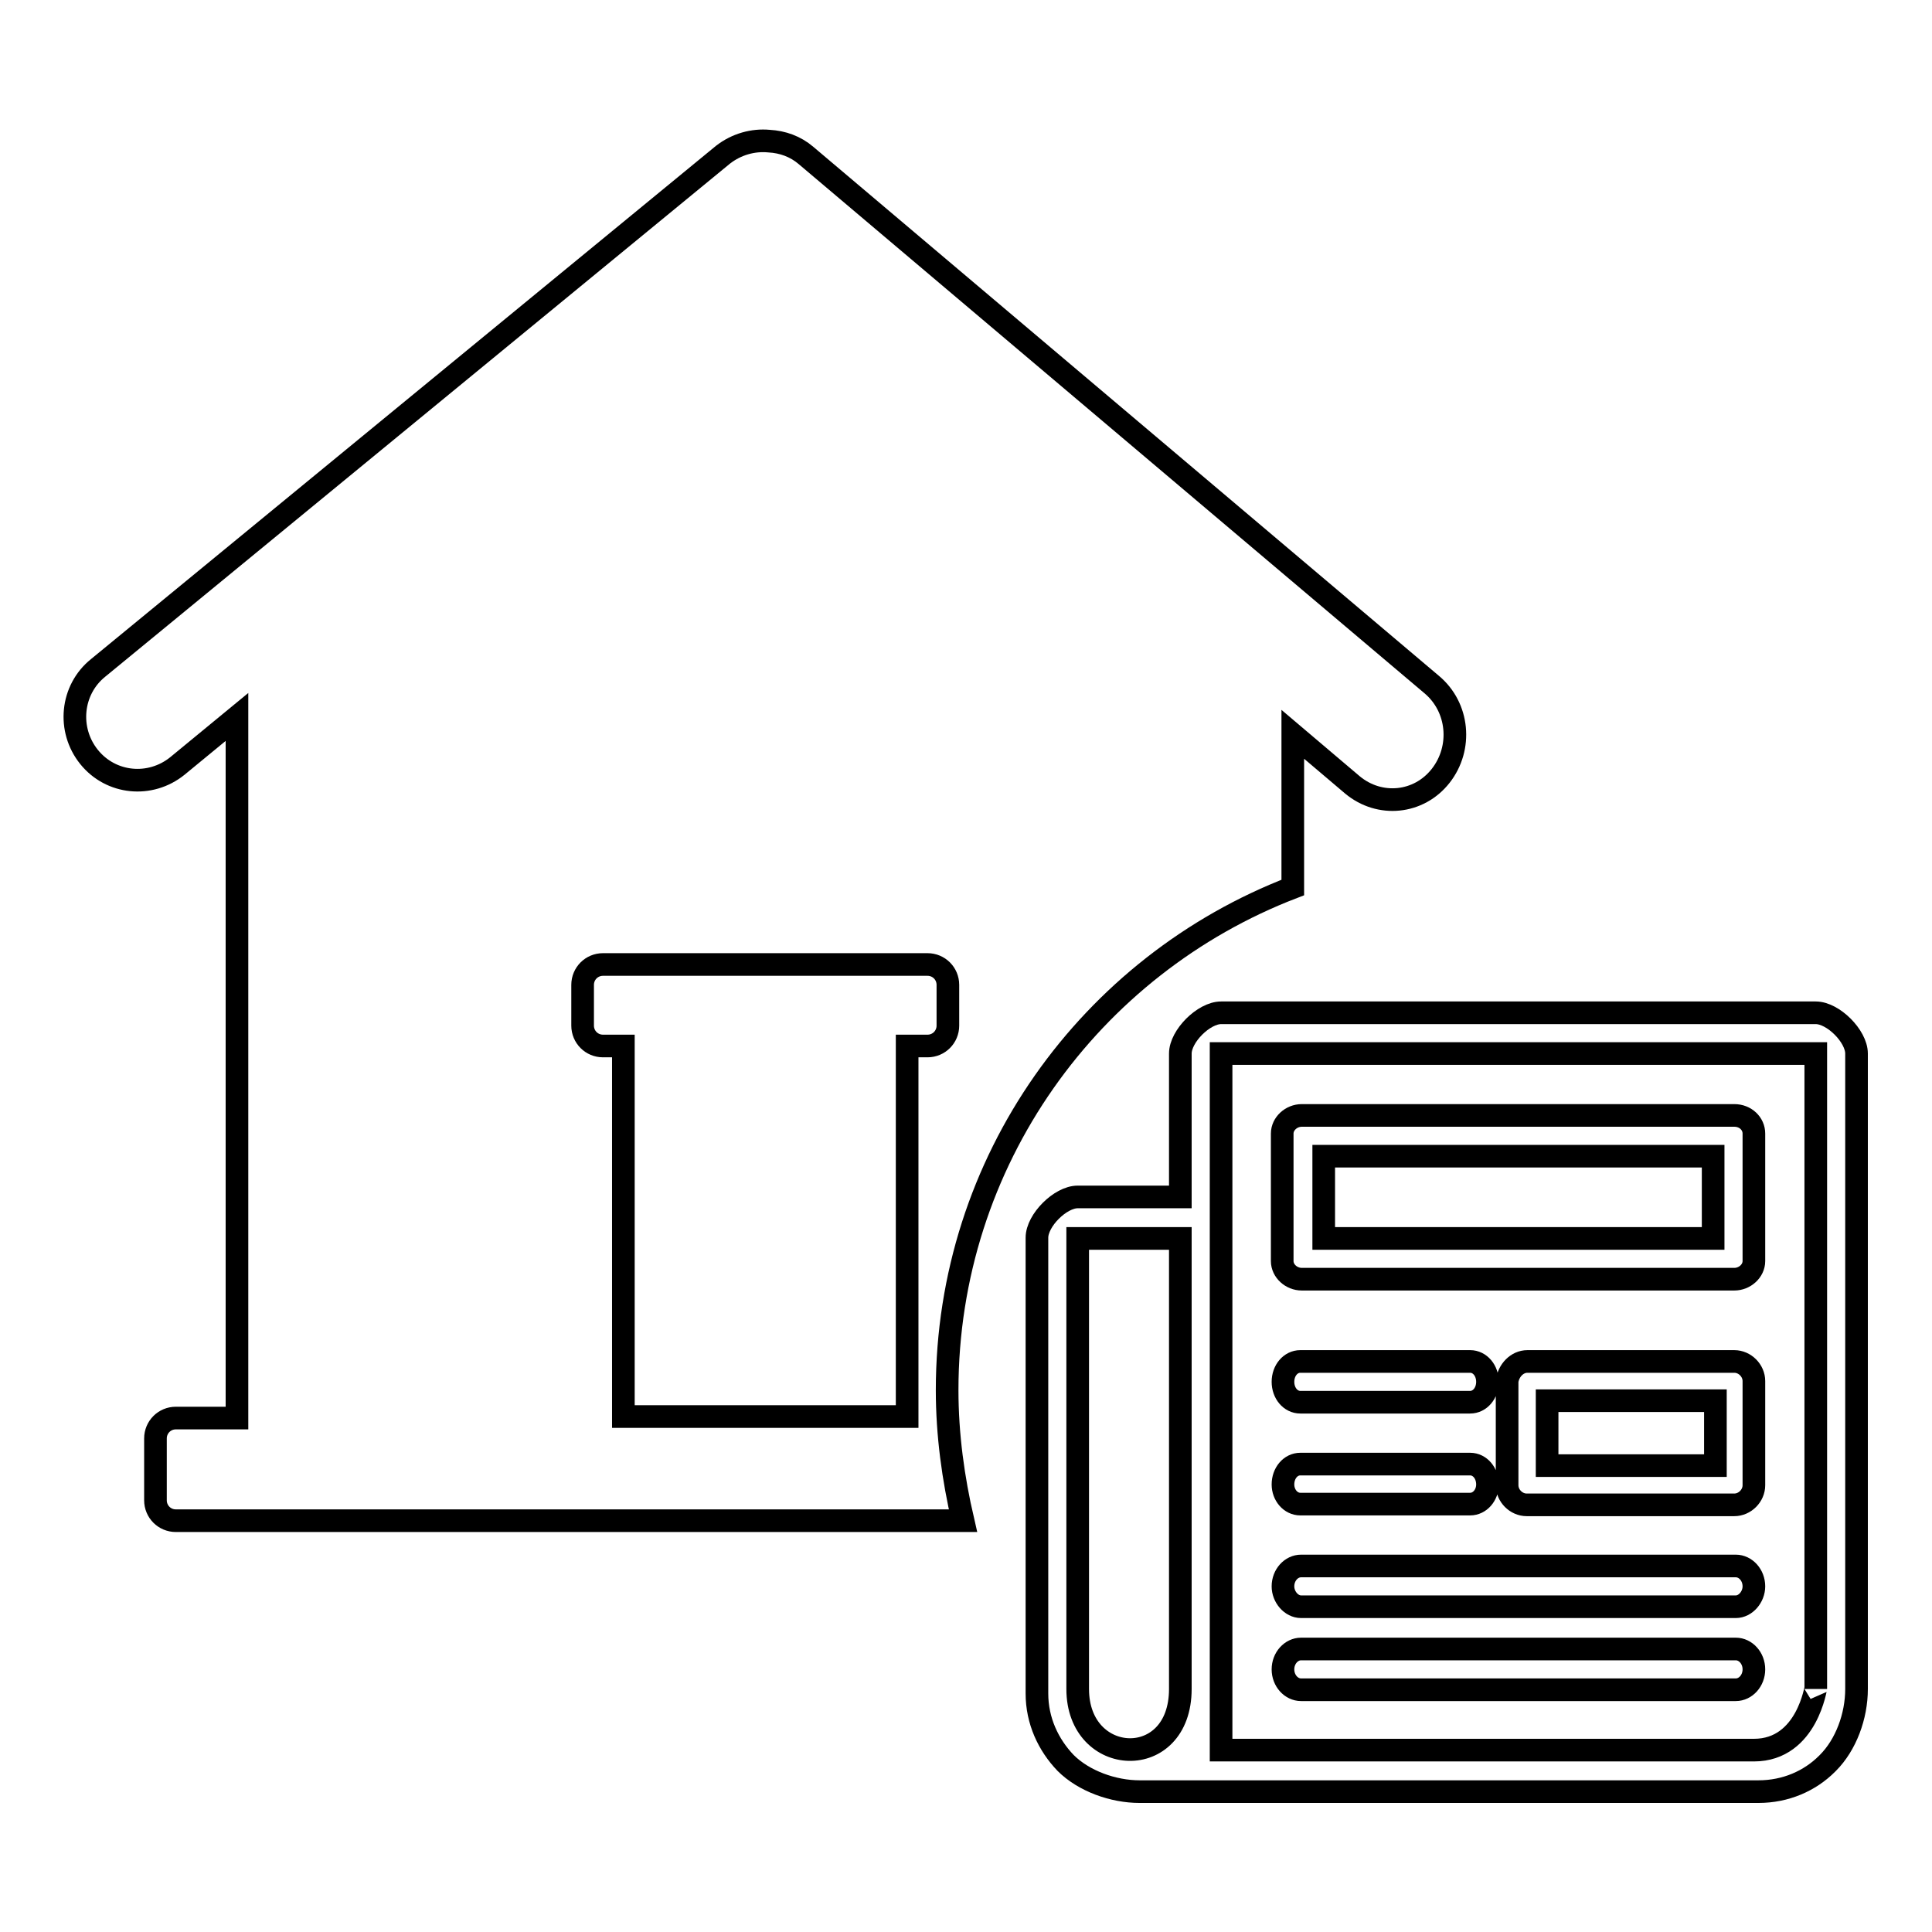
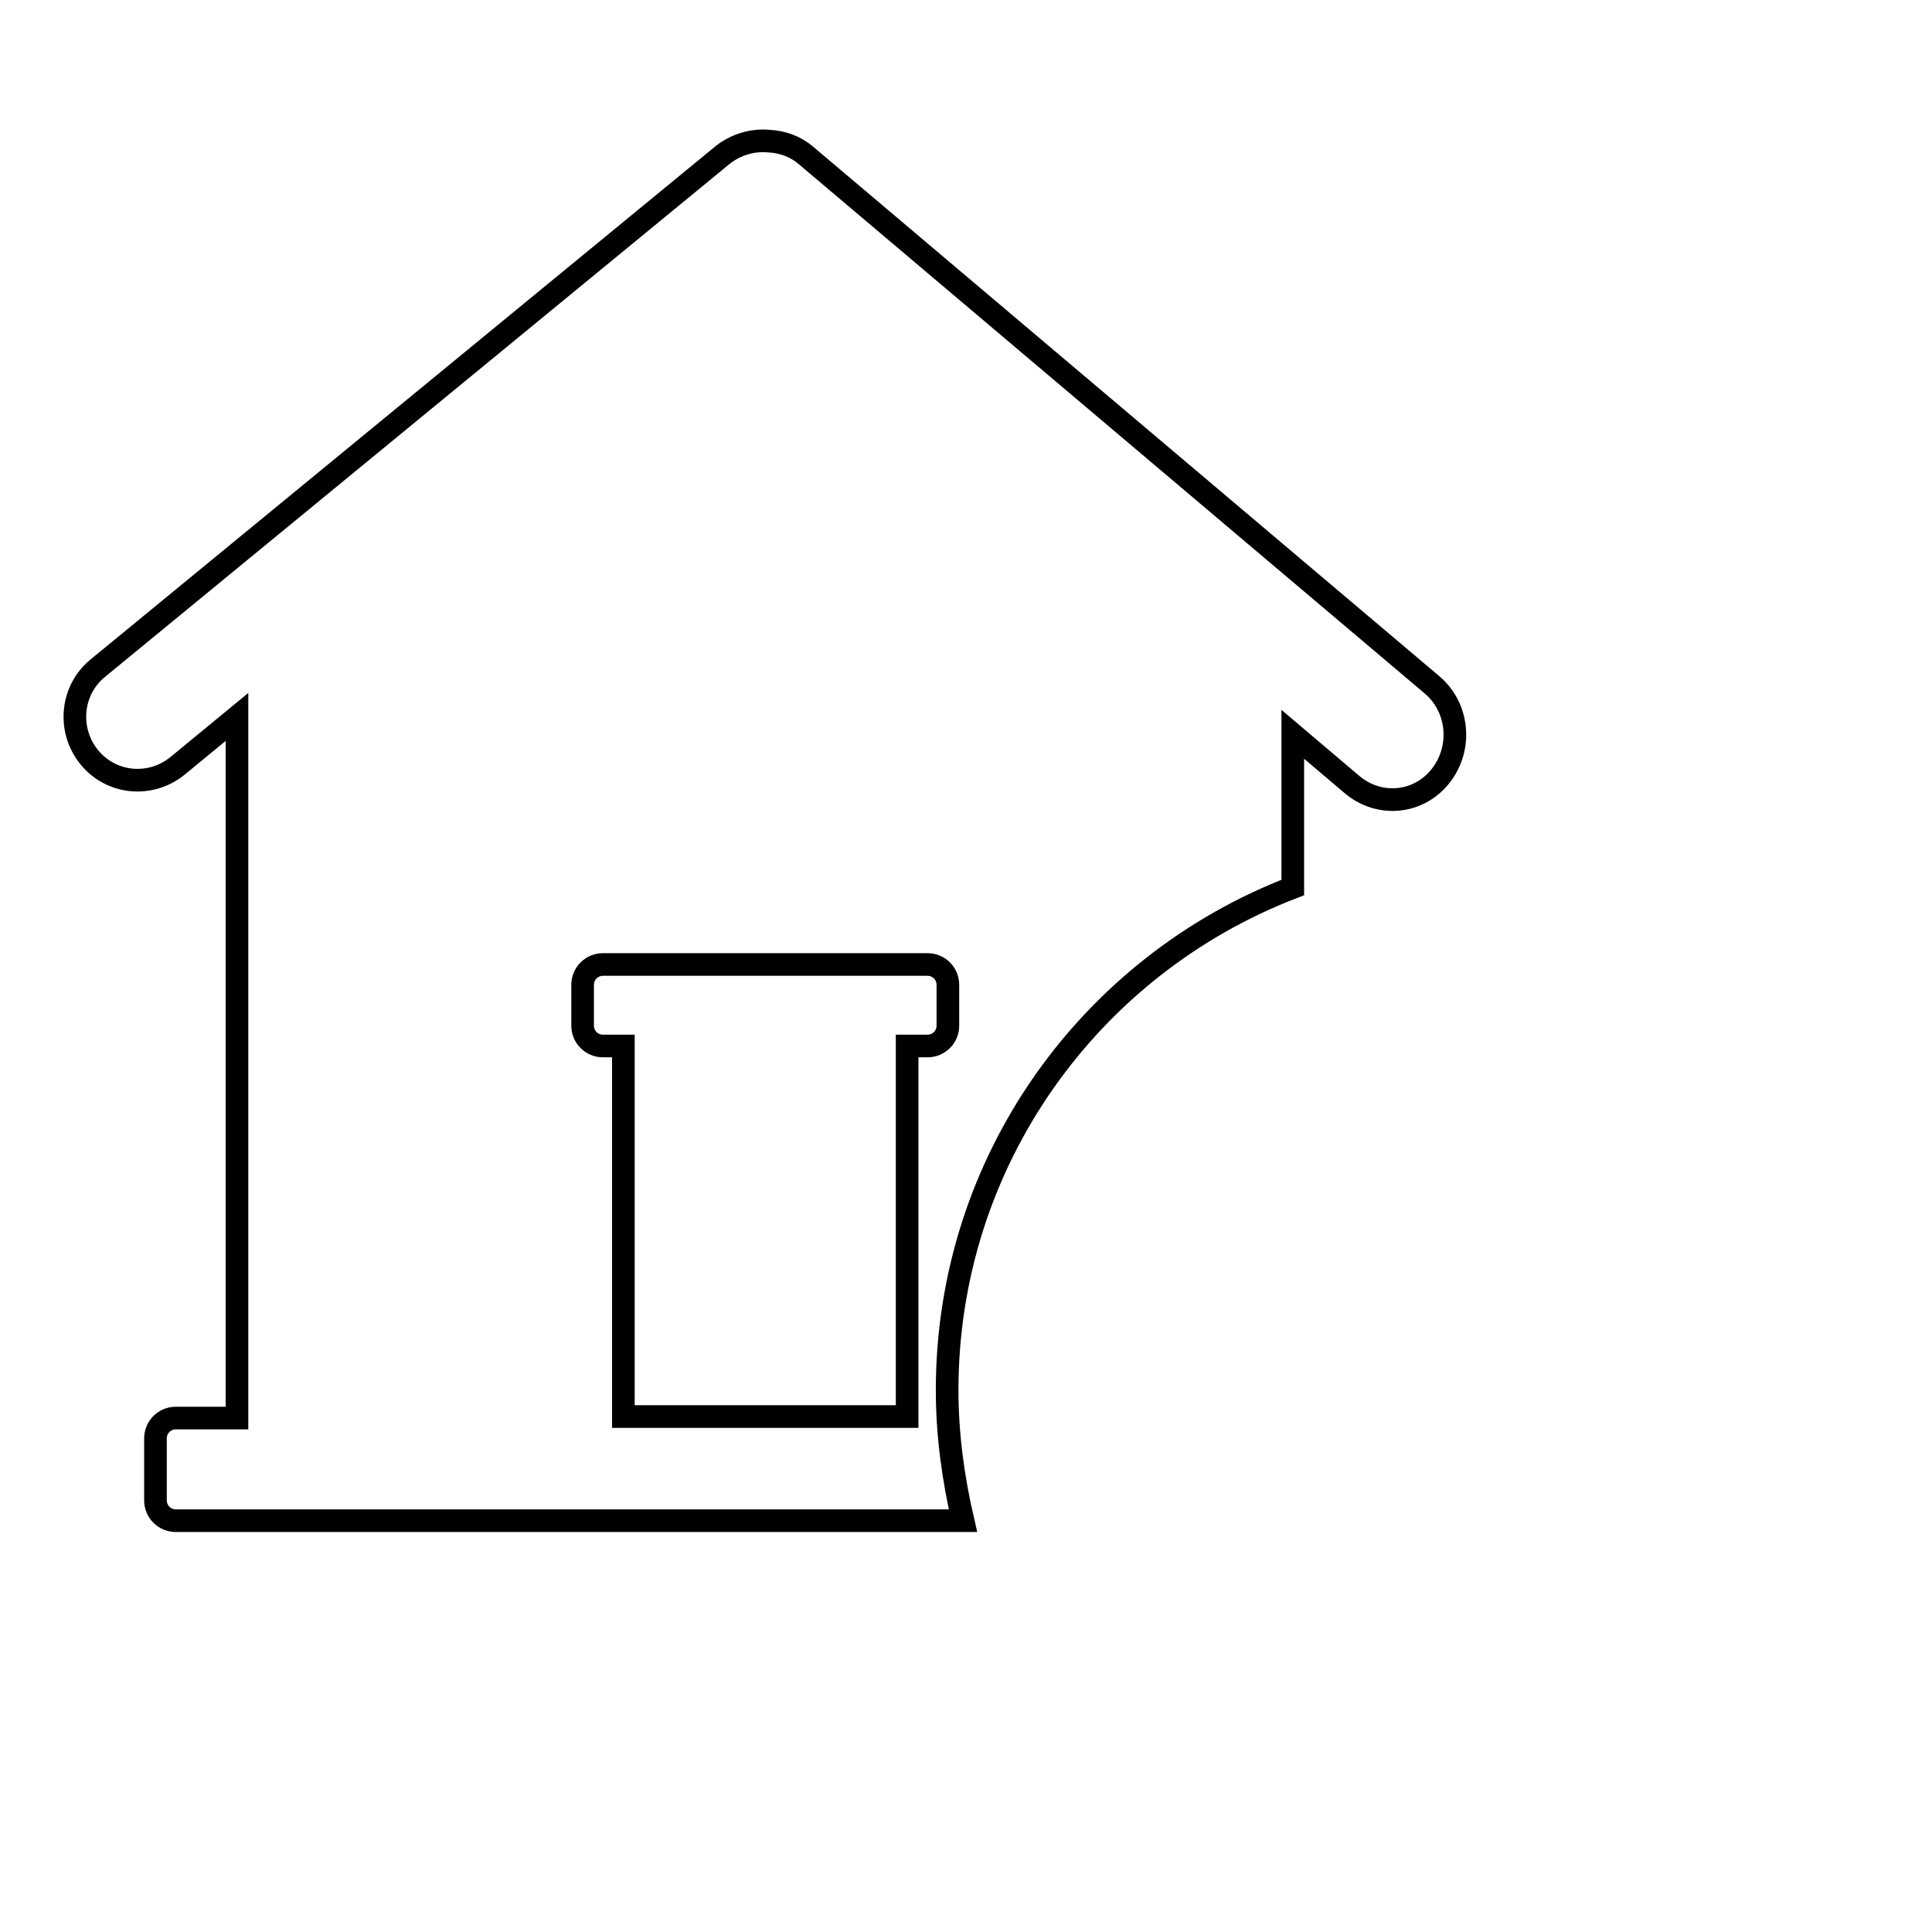
<svg xmlns="http://www.w3.org/2000/svg" version="1.1" x="0px" y="0px" viewBox="0 0 256 256" enable-background="new 0 0 256 256" xml:space="preserve">
  <g>
    <g>
      <path stroke-width="3" fill-opacity="0" stroke="#000000" d="M125.5,184.2c0-30.4,19-56.3,45.8-66.6V97.3l7.9,6.7c3.6,3,8.8,2.5,11.7-1.2c2.9-3.7,2.4-9.1-1.2-12.1l-82.9-70.1c-1.4-1.2-3.1-1.8-4.9-1.9c-2.1-0.2-4.3,0.4-6.1,1.8l-82.8,68c-3.6,2.9-4.1,8.2-1.2,11.8c2.9,3.6,8.1,4.1,11.7,1.2l7.9-6.5v92.9h-8.1c-1.5,0-2.7,1.2-2.7,2.7v8.2c0,1.5,1.2,2.7,2.7,2.7h104.3C126.3,195.9,125.5,190.1,125.5,184.2z M122.9,138.6h-2.7v49.1H82.6v-49.1h-2.7c-1.5,0-2.7-1.2-2.7-2.7v-5.4c0-1.5,1.2-2.7,2.7-2.7h43c1.5,0,2.7,1.2,2.7,2.7v5.4C125.6,137.4,124.4,138.6,122.9,138.6z" />
-       <path stroke-width="3" fill-opacity="0" stroke="#000000" d="M172.4,223.9c-1.3,0-2.4-1.2-2.4-2.7c0-1.5,1.1-2.7,2.4-2.7H230c1.3,0,2.4,1.2,2.4,2.7c0,1.5-1.1,2.7-2.4,2.7H172.4L172.4,223.9L172.4,223.9z M172.5,147.8c-1.4,0-2.6,1.1-2.6,2.4v0.1v16.8c0,1.3,1.2,2.4,2.6,2.4h0h57.2h0.1c1.4,0,2.6-1.1,2.6-2.4v-16.8v-0.1c0-1.3-1.1-2.4-2.6-2.4H172.5L172.5,147.8L172.5,147.8z M175.4,164.1v-10.9H227v10.9H175.4L175.4,164.1L175.4,164.1z M156.4,164.1h-13.6v59.7c0,10.4,13.6,11,13.6,0v-48.9V164.1L156.4,164.1z M151,237.4c-3.5,0-7.4-1.4-9.8-3.8l0,0c-2.3-2.4-3.8-5.6-3.8-9.2l0-60.4c0-2.3,3.1-5.4,5.4-5.4h13.6v-19c0-2.3,3.1-5.4,5.4-5.4l0,0h78.8c2.3,0,5.4,3.1,5.4,5.4l0,0v84.2c0,3.6-1.4,7.4-3.8,9.8h0l-0.1,0.1c-2.3,2.3-5.5,3.7-9.1,3.7L151,237.4L151,237.4z M240.6,139.6h-78.8v92.3h70.6c7.2,0,8.2-8.7,8.2-8.1V139.6L240.6,139.6z M202.4,180.4L202.4,180.4h27.4c1.4,0,2.6,1.2,2.6,2.6v0.1v13.7c0,1.4-1.2,2.6-2.6,2.6h-0.1h-27.4c-1.4,0-2.6-1.2-2.6-2.6v-0.1V183C199.9,181.6,201,180.4,202.4,180.4L202.4,180.4L202.4,180.4z M227.3,185.6H205v8.6h22.3V185.6L227.3,185.6L227.3,185.6z M172.3,185.8c-1.3,0-2.3-1.2-2.3-2.7c0-1.5,1-2.7,2.3-2.7h22.5c1.3,0,2.3,1.2,2.3,2.7c0,1.5-1,2.7-2.3,2.7H172.3L172.3,185.8L172.3,185.8z M172.3,199.3c-1.3,0-2.3-1.2-2.3-2.6c0-1.5,1-2.7,2.3-2.7h22.5c1.3,0,2.3,1.2,2.3,2.7c0,1.4-1,2.6-2.3,2.6H172.3L172.3,199.3L172.3,199.3z M172.4,212.9c-1.3,0-2.4-1.3-2.4-2.7c0-1.5,1.1-2.7,2.4-2.7H230c1.3,0,2.4,1.2,2.4,2.7c0,1.4-1.1,2.7-2.4,2.7H172.4L172.4,212.9L172.4,212.9z" />
    </g>
  </g>
</svg>